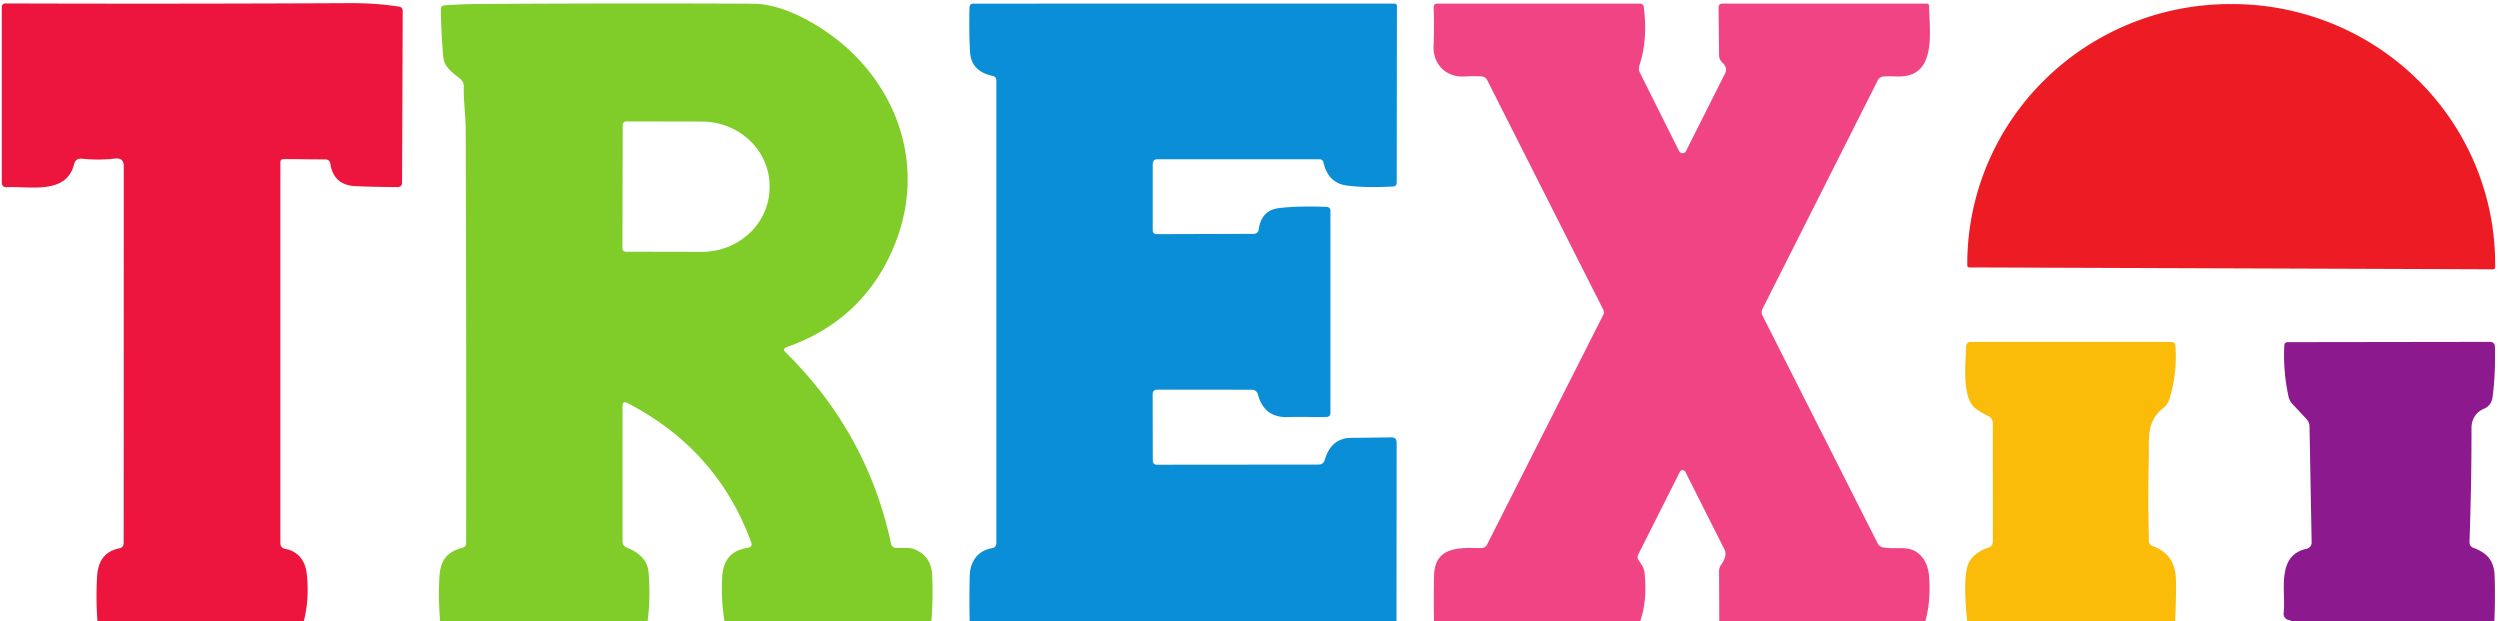
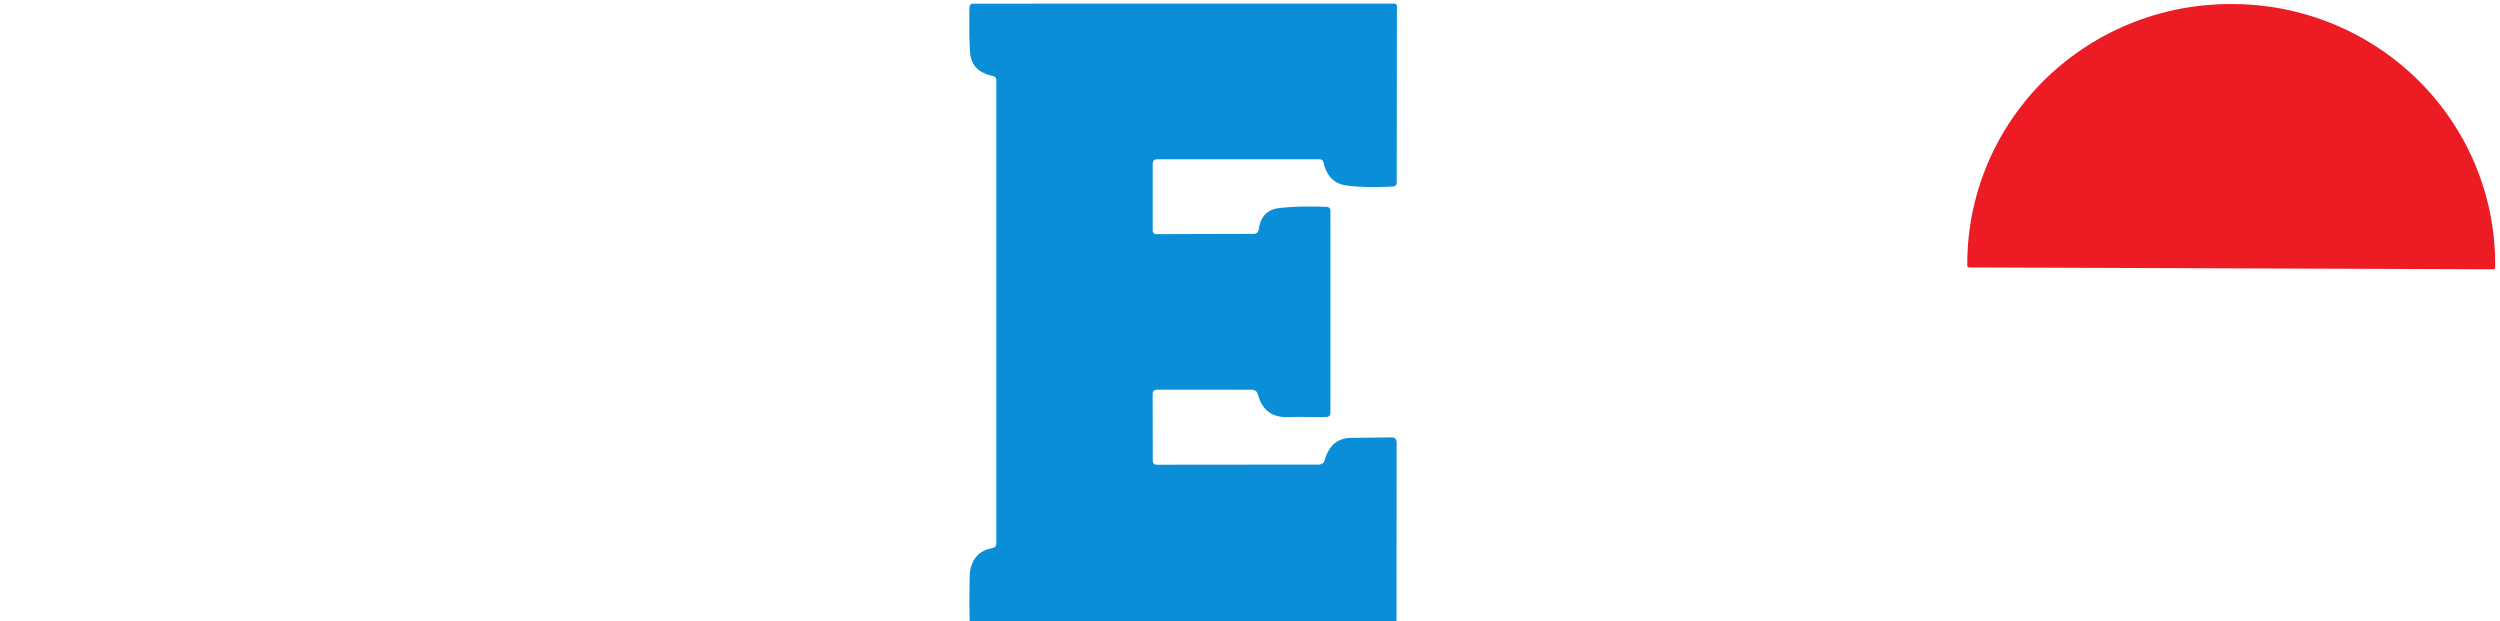
<svg xmlns="http://www.w3.org/2000/svg" version="1.1" viewBox="0.00 0.00 350.00 87.00">
-   <path fill="#ed153e" d="   M 42.52 87.00   L 40.76 87.00   L 15.12 87.00   L 13.65 87.00   Q 13.41 83.87 13.59 80.72   C 13.72 78.59 14.62 77.19 16.69 76.77   Q 17.31 76.64 17.31 76.01   L 17.33 23.29   Q 17.33 22.06 16.11 22.20   Q 13.79 22.46 11.48 22.22   Q 10.59 22.13 10.37 23.00   C 9.28 27.33 4.09 26.03 0.97 26.21   Q 0.25 26.25 0.25 25.52   L 0.25 1.03   Q 0.25 0.48 0.80 0.48   Q 23.89 0.56 48.97 0.44   Q 52.73 0.43 55.85 0.93   Q 56.39 1.01 56.38 1.56   L 56.29 25.54   Q 56.28 26.20 55.63 26.19   Q 52.43 26.18 49.76 26.06   Q 46.68 25.92 46.24 22.88   A 0.65 0.65 0.0 0 0 45.61 22.32   L 39.74 22.27   Q 39.25 22.26 39.25 22.76   L 39.25 75.99   Q 39.25 76.72 39.96 76.85   C 41.69 77.17 42.73 78.48 42.93 80.23   Q 43.35 83.87 42.52 87.00   Z" />
-   <path fill="#80cc28" d="   M 130.38 87.00   L 128.76 87.00   L 103.12 87.00   L 101.44 87.00   Q 100.93 84.08 101.11 80.75   Q 101.30 77.19 104.69 76.69   Q 105.41 76.58 105.16 75.91   Q 100.43 62.96 87.86 56.43   Q 87.15 56.06 87.15 56.86   L 87.16 75.80   Q 87.16 76.43 87.75 76.67   Q 90.61 77.78 90.80 80.13   Q 91.09 83.71 90.66 87.00   L 88.76 87.00   L 63.12 87.00   L 61.62 87.00   Q 61.35 83.89 61.52 80.74   C 61.65 78.46 62.61 77.23 64.71 76.70   Q 65.26 76.57 65.26 76.00   Q 65.30 50.32 65.20 18.17   C 65.19 16.15 64.88 14.14 64.93 12.10   Q 64.94 11.45 64.43 11.04   C 63.39 10.20 62.18 9.41 62.05 7.94   Q 61.76 4.46 61.72 1.33   Q 61.71 0.79 62.25 0.75   Q 64.76 0.57 67.13 0.56   Q 87.10 0.43 105.40 0.52   Q 108.60 0.54 112.48 2.53   C 124.22 8.56 130.24 21.48 125.38 33.93   Q 121.18 44.69 110.14 48.60   Q 109.48 48.83 109.98 49.32   Q 121.43 60.60 124.74 76.09   Q 124.86 76.68 125.47 76.71   C 126.38 76.74 127.35 76.58 128.20 76.97   Q 130.38 77.96 130.50 80.49   Q 130.66 83.80 130.38 87.00   Z   M 87.18 17.47   L 87.14 34.77   A 0.47 0.47 0.0 0 0 87.61 35.24   L 98.23 35.26   A 9.49 9.01 0.1 0 0 107.74 26.27   L 107.74 26.05   A 9.49 9.01 0.1 0 0 98.27 17.02   L 87.65 17.00   A 0.47 0.47 0.0 0 0 87.18 17.47   Z" />
  <path fill="#0b8ed8" d="   M 195.51 87.00   L 193.75 87.00   L 137.12 87.00   L 135.75 87.00   Q 135.68 83.82 135.76 80.65   C 135.81 78.59 136.90 77.09 138.86 76.75   Q 139.49 76.65 139.49 76.01   L 139.49 11.29   Q 139.49 10.73 138.94 10.62   Q 135.98 9.99 135.81 7.32   Q 135.64 4.60 135.73 1.05   Q 135.75 0.51 136.28 0.51   L 195.22 0.50   A 0.35 0.35 0.0 0 1 195.57 0.85   L 195.54 25.55   Q 195.54 26.08 195.01 26.11   Q 191.04 26.32 188.52 25.97   Q 185.94 25.62 185.29 22.75   Q 185.18 22.30 184.73 22.30   L 162.04 22.30   Q 161.39 22.30 161.38 22.96   L 161.38 32.20   Q 161.38 32.78 161.95 32.78   L 175.53 32.74   A 0.70 0.69 3.8 0 0 176.22 32.14   Q 176.57 29.43 179.08 29.13   Q 181.82 28.81 185.71 28.96   Q 186.26 28.99 186.26 29.53   L 186.26 57.79   Q 186.26 58.36 185.69 58.37   C 183.88 58.41 182.07 58.33 180.27 58.39   Q 176.97 58.50 176.10 55.19   A 0.85 0.85 0.0 0 0 175.28 54.56   L 162.04 54.55   Q 161.37 54.55 161.37 55.21   L 161.39 64.47   Q 161.39 65.06 161.97 65.06   L 184.59 65.04   Q 185.28 65.04 185.47 64.38   Q 186.35 61.33 189.16 61.30   Q 191.72 61.28 194.79 61.23   Q 195.53 61.22 195.53 61.96   L 195.51 87.00   Z" />
-   <path fill="#f14485" d="   M 269.54 87.00   L 268.01 87.00   L 242.12 87.00   L 240.70 87.00   L 240.67 80.00   Q 240.66 79.47 240.98 79.04   Q 241.35 78.53 241.51 77.94   Q 241.67 77.39 241.41 76.89   L 235.95 66.06   A 0.43 0.43 0.0 0 0 235.18 66.06   L 229.33 77.68   A 0.69 0.67 -49.0 0 0 229.37 78.35   L 229.88 79.15   Q 230.17 79.60 230.23 80.14   Q 230.65 84.13 229.61 87.00   L 228.26 87.00   L 202.12 87.00   L 200.76 87.00   Q 200.70 83.81 200.77 80.61   C 200.85 76.46 204.33 76.68 207.33 76.73   Q 207.94 76.74 208.21 76.20   L 224.47 44.05   A 0.75 0.73 -45.8 0 0 224.47 43.38   L 208.22 11.24   Q 207.96 10.72 207.37 10.69   Q 206.21 10.64 205.03 10.71   C 202.46 10.87 200.60 8.98 200.70 6.46   Q 200.81 3.74 200.71 1.08   Q 200.69 0.50 201.27 0.50   L 229.54 0.50   Q 230.06 0.50 230.13 1.02   Q 230.72 5.49 229.52 9.15   Q 229.34 9.69 229.60 10.20   L 235.07 21.15   A 0.54 0.54 0.0 0 0 236.04 21.15   L 241.55 10.20   Q 241.73 9.83 241.59 9.44   Q 241.44 9.03 241.12 8.74   Q 240.67 8.33 240.67 7.72   L 240.60 1.07   Q 240.60 0.50 241.18 0.50   L 269.75 0.50   A 0.32 0.32 0.0 0 1 270.07 0.82   C 270.10 3.66 270.87 8.56 268.14 10.16   C 266.63 11.04 265.25 10.55 263.63 10.72   Q 263.13 10.78 262.90 11.22   L 246.75 43.24   Q 246.52 43.71 246.75 44.18   L 262.85 76.03   Q 263.11 76.55 263.69 76.65   C 265.88 77.00 267.71 76.08 269.27 78.23   Q 269.97 79.20 270.09 80.91   Q 270.32 84.19 269.54 87.00   Z" />
  <path fill="#ed1c24" d="   M 275.69 37.44   A 0.27 0.27 0.0 0 1 275.42 37.17   L 275.42 36.81   A 36.82 36.37 0.2 0 1 312.36 0.57   L 312.62 0.57   A 36.82 36.37 0.2 0 1 349.32 37.07   L 349.32 37.43   A 0.27 0.27 0.0 0 1 349.05 37.70   L 275.69 37.44   Z" />
-   <path fill="#fbbc09" d="   M 304.52 87.00   L 302.76 87.00   L 277.11 87.00   L 275.41 87.00   Q 274.85 81.68 275.39 79.48   Q 275.86 77.52 278.37 76.67   Q 279.00 76.46 279.00 75.80   L 278.99 59.27   Q 278.99 58.55 278.34 58.24   Q 277.48 57.82 276.68 57.27   C 274.59 55.82 275.19 50.85 275.26 48.53   Q 275.28 47.87 275.94 47.87   L 303.96 47.87   Q 304.52 47.87 304.56 48.43   Q 304.84 52.34 303.70 55.91   Q 303.46 56.65 302.84 57.14   C 300.43 59.06 300.90 61.47 300.83 64.32   Q 300.69 69.96 300.85 75.77   A 0.72 0.72 0.0 0 0 301.34 76.44   Q 304.37 77.51 304.61 80.73   Q 304.72 82.25 304.52 87.00   Z" />
-   <path fill="#8d198f" d="   M 349.21 87.00   L 347.76 87.00   L 321.87 87.00   L 321.02 87.00   L 320.28 86.76   A 0.85 0.85 0.0 0 1 319.71 85.86   C 320.06 82.91 318.57 77.75 322.93 76.83   A 0.89 0.88 83.7 0 0 323.63 75.95   L 323.33 59.68   Q 323.32 59.11 322.93 58.69   L 320.95 56.57   Q 320.54 56.13 320.40 55.54   Q 319.63 52.09 319.80 48.39   Q 319.82 47.90 320.31 47.90   L 348.55 47.86   Q 349.28 47.86 349.29 48.58   Q 349.39 52.50 348.94 55.70   A 1.93 1.93 0.0 0 1 347.75 57.23   C 346.62 57.69 346.01 58.73 346.01 59.92   Q 346.02 67.64 345.73 75.86   Q 345.71 76.49 346.30 76.71   C 348.17 77.39 349.18 78.49 349.25 80.62   Q 349.35 83.82 349.21 87.00   Z" />
</svg>